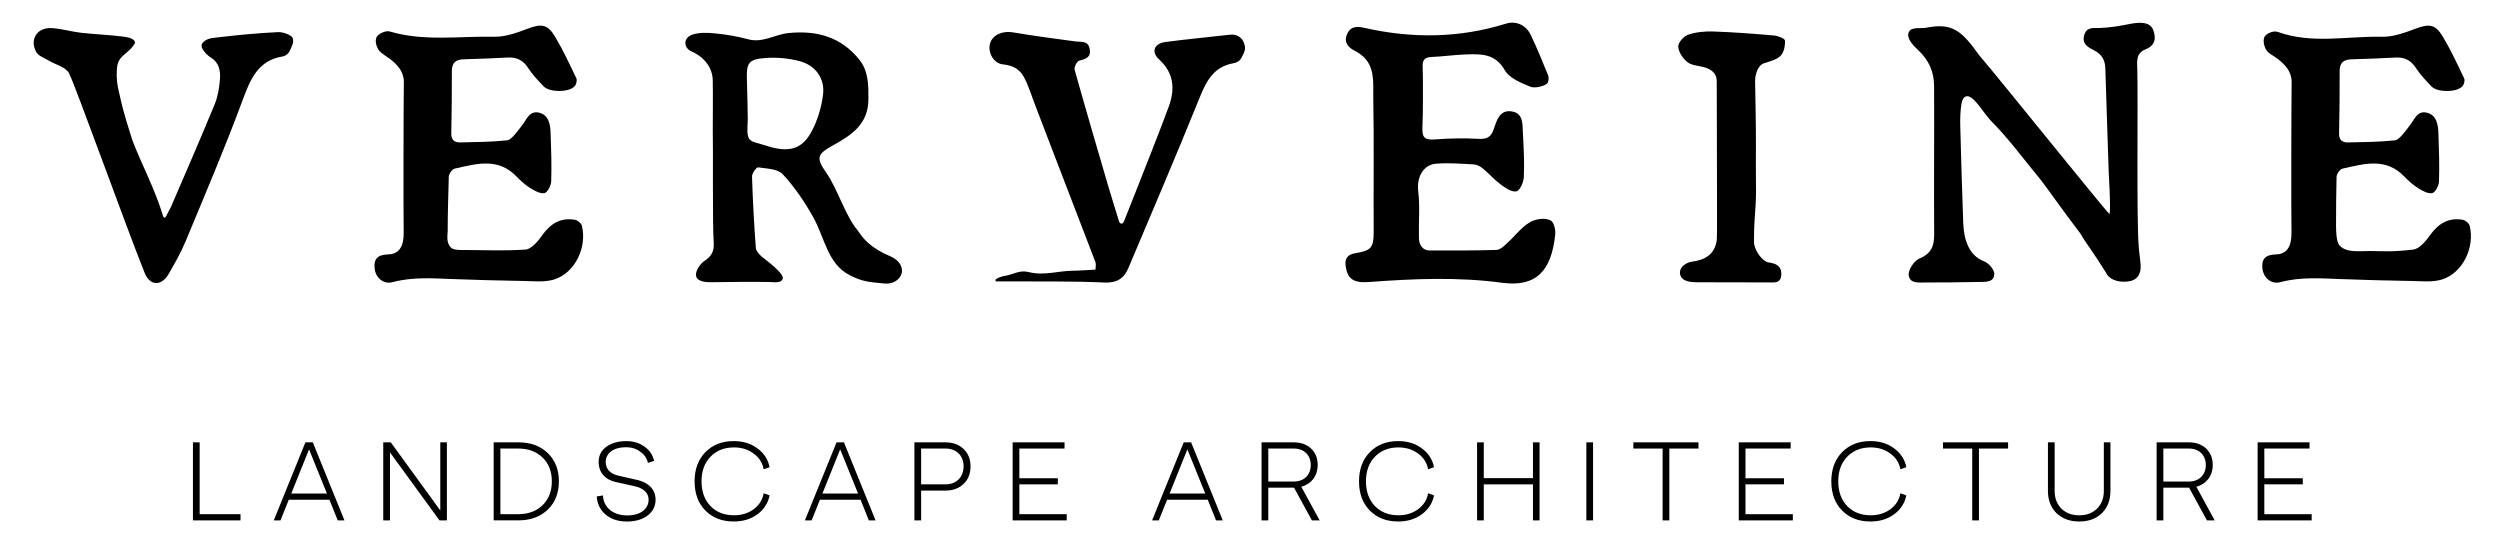
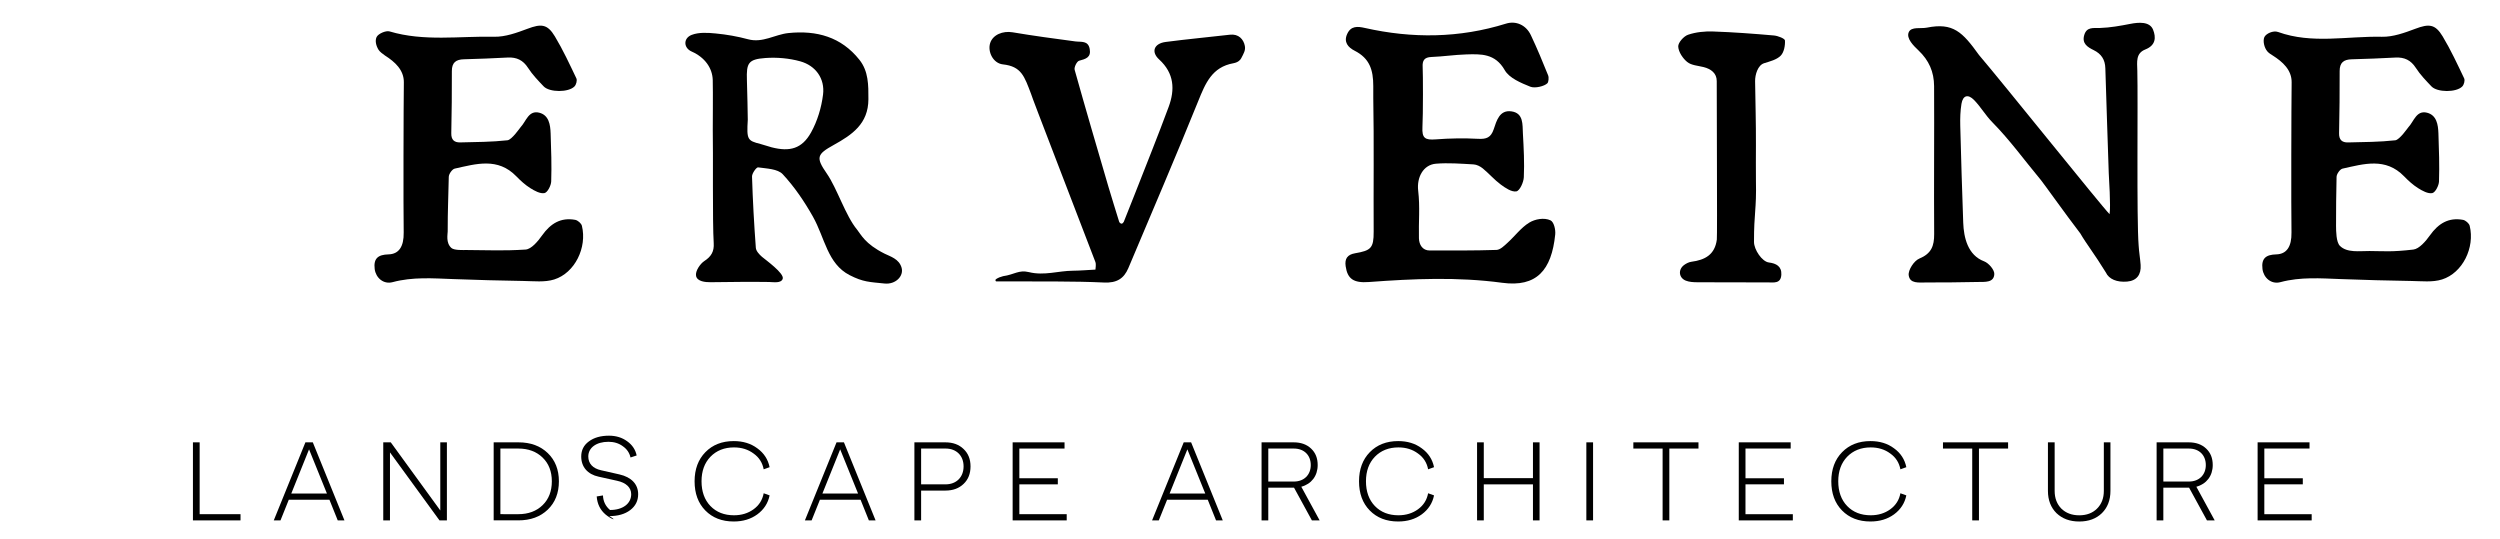
<svg xmlns="http://www.w3.org/2000/svg" version="1.1" id="Capa_1" x="0px" y="0px" viewBox="0 0 1972.17 425.5" style="enable-background:new 0 0 1972.17 425.5;" xml:space="preserve">
  <g>
    <path d="M1122.12,100.23c-0.47,8.77,2.05,10.38,10.52,9.72c11.11-0.86,22.34-1.03,33.47-0.44c6.49,0.34,9.99-0.94,12.23-7.53   c2.24-6.61,4.51-15.44,13.95-14.13c9.73,1.35,8.68,10.44,9.08,17.5c0.65,11.48,1.25,23.01,0.72,34.47   c-0.18,4.02-3.21,10.65-5.87,11.15c-3.68,0.69-8.68-2.69-12.33-5.39c-5.07-3.75-9.25-8.67-14.14-12.69c-2-1.64-4.79-3.06-7.3-3.2   c-9.88-0.55-19.86-1.35-29.68-0.55c-10.05,0.82-15.25,10.83-14.01,21.34c1.52,12.83,0.27,24.55,0.59,37.48   c0.13,5.13,2.85,9.66,8.5,9.65c17.57-0.03,35.14,0.13,52.69-0.46c2.96-0.1,6.1-3.26,8.64-5.57c5.82-5.26,10.66-11.96,17.19-15.96   c4.56-2.79,11.77-4.17,16.79-1.79c2.63,1.25,4.1,7.21,3.7,11.14c-2.88,28.21-14.65,41.76-41.82,38.11   c-35.21-4.74-70.09-3.21-105.15-0.6c-12.15,0.9-16.92-2.49-18.35-12.48c-0.84-5.85,1.3-9.15,7.41-10.2   c12.53-2.15,14.76-4.04,14.69-17.06c-0.2-35.2,0.32-70.39-0.31-105.59c-0.05-3.03,0-6.47,0-9.27c0-12.7-2.84-21.82-14.66-27.84   c-5.21-2.65-8.9-6.81-5.89-13.32c2.93-6.35,8.05-5.99,13.91-4.67c37.39,8.44,74.56,8.07,111.36-3.41   c7.67-2.39,15.71,0.91,19.58,9.07c4.93,10.4,9.34,21.06,13.64,31.74c0.74,1.84,0.28,5.31-0.55,6.18c-2.3,2.39-9.84,4.25-13.49,2.78   c-7.42-2.99-16.62-6.8-20.19-13.07c-7.56-13.26-18.75-12.76-30.55-12.4c-9.08,0.28-18.13,1.67-27.22,2.01   c-5.72,0.21-7.31,2.78-6.98,8.03C1122.59,58.43,1122.67,89.97,1122.12,100.23z" />
    <path d="M356.13,195.65c2.23,1.97,9.66,1.57,11.69,1.58c18.63,0.1,28.8,0.76,46.75-0.36c4.65-0.29,9.8-6.56,13.11-11.22   c6.6-9.28,14.65-14.3,26.07-12.22c2.04,0.37,4.81,2.76,5.29,4.7c4.2,17.15-5.54,37.19-21.83,42.33   c-7.48,2.36-16.15,1.31-24.27,1.19c-18.51-0.28-37.01-0.81-55.51-1.49c-15.97-0.59-31.85-1.83-47.69,2.42   c-7.3,1.96-13.31-3.52-14.16-10.33c-1.04-8.42,2.69-11.36,10.86-11.57c8.15-0.21,12.18-6.01,12.02-17.23   c-0.31-20.97-0.13-99.93,0.12-118.44c0.13-9.8-7.08-16.24-14.85-21.18c-1.53-0.97-4.25-3.15-5.04-4.43   c-2.14-3.45-2.94-7.34-1.61-10.17c1.23-2.63,7.33-5.3,10.24-4.44c27.21,8.11,55.01,3.6,82.49,4.21c8.76,0.19,17.92-3.14,26.35-6.31   c10.7-4.03,15.66-3.81,21.56,6.02c6.38,10.62,11.63,21.94,16.97,33.14c0.75,1.57-0.14,4.92-1.47,6.31   c-4.67,4.88-19.78,4.81-24.35-0.02c-4.37-4.61-8.88-9.25-12.29-14.56c-3.95-6.16-9.04-8.53-16.02-8.19   c-11.53,0.57-23.07,1.12-34.61,1.38c-6.33,0.15-9.51,2.62-9.5,9.29c0.03,16.35-0.08,32.71-0.45,49.06   c-0.12,5.28,2.44,7.34,7.06,7.23c12.45-0.3,24.95-0.32,37.29-1.69c3.41-0.38,9.82-9.78,10.38-10.38   c4.32-4.61,6.27-13.48,14.64-11.38c7.62,1.91,8.77,9.46,9,16.31c0.44,12.62,0.88,25.26,0.46,37.86c-0.11,3.32-2.93,8.78-5.31,9.25   c-3.38,0.67-7.84-1.81-11.21-3.93c-4.03-2.54-7.68-5.88-11.02-9.32c-14.6-15.06-31.77-9.78-48.57-6.06   c-2.02,0.45-4.66,4.23-4.7,6.51c-0.33,17.27-0.87,25.95-0.85,43.05C353.2,184.68,351.52,191.59,356.13,195.65z" />
    <path d="M1845.88,193.95c5.66,5.66,15.51,4.01,23.32,4.07c12.49,0.09,17.15,0.85,34.59-1.15c4.63-0.53,9.8-6.56,13.11-11.22   c6.6-9.28,14.65-14.3,26.07-12.22c2.04,0.37,4.81,2.76,5.29,4.7c4.2,17.15-5.54,37.19-21.83,42.33   c-7.48,2.36-16.15,1.31-24.27,1.19c-18.51-0.28-37.01-0.81-55.51-1.49c-15.97-0.59-31.85-1.83-47.69,2.42   c-7.3,1.96-13.31-3.52-14.16-10.33c-1.04-8.42,2.69-11.36,10.86-11.57c8.15-0.21,12.18-6.01,12.02-17.23   c-0.31-20.97-0.13-99.93,0.12-118.44c0.13-9.8-7.08-16.24-14.85-21.18c-1.53-0.97-3.03-1.83-4.26-3.23   c-2.62-2.97-3.72-8.53-2.39-11.36c1.23-2.63,6.84-5.44,10.85-3.99c26.71,9.63,54.4,3.15,81.88,3.76   c8.76,0.19,17.92-3.14,26.35-6.31c10.7-4.03,15.66-3.81,21.56,6.02c6.38,10.62,11.63,21.94,16.97,33.14   c0.75,1.57-0.14,4.92-1.47,6.31c-4.67,4.88-19.78,4.81-24.35-0.02c-4.37-4.61-8.88-9.25-12.29-14.56   c-3.95-6.16-9.04-8.53-16.02-8.19c-11.53,0.57-23.07,1.12-34.61,1.38c-6.33,0.15-9.51,2.62-9.5,9.29   c0.03,16.35-0.08,32.71-0.45,49.06c-0.12,5.28,2.44,7.34,7.06,7.23c12.45-0.3,24.95-0.32,37.29-1.69   c3.41-0.38,9.82-9.78,10.38-10.38c4.32-4.61,6.27-13.48,14.64-11.38c7.62,1.91,8.77,9.46,9,16.31c0.44,12.62,0.88,25.26,0.46,37.86   c-0.11,3.32-2.93,8.78-5.31,9.25c-3.38,0.67-7.84-1.81-11.21-3.93c-4.03-2.54-7.68-5.88-11.02-9.32   c-14.6-15.06-31.77-9.78-48.57-6.06c-2.02,0.45-4.66,4.23-4.7,6.51c-0.29,15.1-0.44,23.64-0.41,38.63   C1842.87,182.41,1842.91,190.97,1845.88,193.95z" />
    <path d="M1891.38,197.36" />
    <path d="M1664.17,168.95c1.07-6.07-0.55-29.53-0.64-32.33c-0.82-27.57-1.95-55.14-2.69-82.72c-0.19-6.96-3.23-11.43-9.22-14.37   c-4.85-2.38-9.33-5.16-7.47-11.74c1.91-6.75,7.1-5.55,12.48-5.72c8.03-0.25,16.06-1.71,23.98-3.25c6.37-1.24,15.24-2.03,17.88,4.61   c2.39,6,2.24,12.29-6.1,15.59c-7.65,3.02-6.5,9.75-6.32,16.79c0.6,23.88-0.65,116.74,1.04,137.82c0.27,5.13,1.22,10.23,1.57,15.36   c0.52,7.59-3,12.5-10.66,13.14c-7.96,0.67-14.3-1.81-16.8-7.23c-8.83-14.39-15.42-22.62-20.11-30.74   c-11.16-14.51-30.13-41.16-31.15-42.18c-13.33-16.02-24.26-31.32-38.34-45.62c-5.31-5.39-9-11.97-14.27-17.4   c-4.81-4.95-8.89-3.81-10.01,2.97c-0.92,5.64-1.09,11.47-0.95,17.2c0.64,25.5,1.44,51,2.34,76.49   c0.42,11.88,3.62,25.69,16.47,30.53c3.6,1.35,8.16,6.65,8.05,9.99c-0.24,7.04-7.55,6.19-12.87,6.3   c-16.03,0.35-25.49,0.35-40.4,0.39c-6.55,0.02-13.35,1.05-14.26-5.68c-0.55-4.1,4.21-11.43,8.32-13.13   c9.54-3.95,11.83-9.9,11.77-19.42c-0.27-38.82,0.15-77.86-0.06-116.68c-0.06-11.23-4.03-20.29-12.32-28.16   c-3.74-3.56-9.92-9.47-7.63-14.46c2.04-4.45,9.46-2.53,14.25-3.5c20.77-4.17,28.12,3.5,41.11,21.57   C1578.82,63.99,1658.1,162.91,1664.17,168.95z" />
    <path d="M562.26,63.09c-0.27-9.32-6.12-17.79-16.6-22.42c-6.58-2.91-6.71-10.55-0.03-13.14c5.65-2.19,12.69-1.74,18.99-1.13   c8.59,0.82,17.2,2.34,25.53,4.58c11.52,3.11,21.15-3.8,31.83-4.9c22.22-2.28,41.59,3.01,55.97,21.07   c7.24,9.09,7.14,19.96,7.11,31.12c-0.06,19.39-12.84,28.04-27.37,36.08c-13.29,7.36-14.27,9.85-5.48,22.52   c8.19,11.8,14.73,33.21,23.92,44.3c3.09,3.73,6.02,11.1,21.71,18.94c4.5,2.25,11.44,4.09,13.41,11.12   c1.84,6.59-4.77,13.31-13.41,12.43c-12.06-1.23-16.94-1.17-27.55-6.59c-17.57-8.98-19.54-29.37-29.01-46.19   c-6.7-11.89-14.55-23.48-23.8-33.43c-3.97-4.27-12.73-4.46-19.46-5.42c-1.3-0.18-4.85,4.74-4.77,7.24   c0.57,18.76,1.62,37.52,3,56.24c0.19,2.51,2.73,5.25,4.86,7.09c2.72,2.34,17.81,13.07,16.34,17.35c-1.28,3.72-7.23,2.56-10.88,2.5   c-15.47-0.24-29.08,0-46.07,0.18c-4.09,0.04-10.48-0.55-11.39-4.94c-0.81-3.87,3.37-9.71,6.48-11.74   c5.46-3.56,7.87-7.53,7.43-14.21c-1.05-16.06-0.36-73.24-0.74-89.33C562.24,100.88,562.52,72.44,562.26,63.09z M589.9,94.44   c-0.93,15.76-0.33,16.53,10.09,19.17c2.94,0.74,5.78,1.85,8.72,2.6c14.36,3.68,23.93,1.13,31.1-11.71   c5.02-8.99,8.2-19.66,9.47-29.92c1.56-12.55-5.81-22.83-18.03-26.21c-8.77-2.42-18.4-3.27-27.48-2.6   c-13.48,1-15.02,3.94-14.55,17.44C589.64,75.24,589.75,87.28,589.9,94.44z" />
    <path d="M791.33,217.86c8.73-1.19,12.37-5.17,20.32-3.2c12.16,3.01,23.19-1.03,34.72-1.1c5.53-0.04,11.05-0.53,17.8-0.88   c0-1.35,0.7-4.02-0.1-6.12c-16.2-42.49-50.42-130.75-50.71-132.52c-5.23-13.72-7.55-21.68-22.21-23.25   c-7.74-0.83-12.17-10.02-10.06-16.75c2.09-6.65,10.01-9.87,17.76-8.55c16.38,2.77,32.87,4.97,49.34,7.17   c4.69,0.63,10.22-0.86,11.45,5.99c1.21,6.7-3.16,7.87-8.37,9.27c-1.77,0.48-4.08,5.14-3.52,7.15c8.64,30.88,17.69,61.64,26.7,92.42   c2.68,9.16,5.62,18.27,8.4,27.4c0.34,1.03,1.54,1.65,1.97,1.55c0.75-0.18,0.93-0.32,1.67-1.39c2.96-7.45,5.96-14.89,8.88-22.36   c8.9-22.76,18.06-45.41,26.53-68.33c5.06-13.68,4.48-26.51-7.49-37.46c-6.61-6.04-4-12.6,5.14-13.8   c16.84-2.22,33.77-3.76,50.65-5.72c6.93-0.81,10.83,3.62,11.83,8.9c0.65,3.43-0.96,5.97-2.88,9.67c-0.58,1.11-2.17,3.22-6.18,3.94   c-16.83,3.03-22.01,15.71-27.74,29.88c-17.82,44.1-36.59,87.82-55.08,131.65c-3.54,8.4-9.23,11.92-19.24,11.45   c-24.52-1.15-49.11-0.71-73.67-0.9c-3.75-0.03-7.51,0-11.26,0c0-0.02-0.5,0.22-0.72-0.95c-0.14-0.76,2.3-1.92,3.02-2.19   C789.41,218.4,791.33,217.86,791.33,217.86z" />
-     <path d="M104.37,110.51c7.74,20.21,17.55,37.72,24.42,60.36c0.05-0.07,1.14,2.28,2.45-0.7c1.08-2.46,3.16-5.89,3.52-6.71   c11.65-27,23.38-53.96,34.57-81.15c2.49-6.06,3.63-12.89,4.17-19.47c0.53-6.43-0.38-13.16-6.87-17.24   c-2.89-1.82-5.69-4.46-7.36-7.97c-0.39-0.83-0.21-2.92,0.35-3.59c3-3.6,6.82-3.94,10.87-4.42c16.23-1.93,32.53-3.5,48.85-4.29   c4.01-0.19,10.87,2.28,11.64,4.92c1.01,3.48-0.89,6.45-2.77,10.62c-0.4,0.89-2.54,3.22-5.2,3.65c-19.8,3.18-25.64,18.34-31.9,35.22   c-13.8,37.23-29.4,73.8-44.64,110.48c-3.71,8.93-8.55,17.44-13.39,25.85c-5.63,9.76-14.77,9.71-18.97-0.77   C98.66,176.72,60.77,70.95,54.53,57.91c-2.39-5-11-6.97-16.71-10.44c-3.21-1.95-7.57-3.42-9.19-6.34   c-5.5-9.96,0.6-19.6,12.03-18.97c7.82,0.43,15.52,2.82,23.34,3.7c11.16,1.25,22.43,1.62,33.56,3.05c2.93,0.38,9.06,1.52,8.9,4.77   c-0.04,0.88-0.91,1.69-1.23,2.19c-1.5,2.37-3.5,4.03-5.31,5.54c-5.38,4.49-7.27,6.54-7.74,13.64c-0.43,6.47,0.14,11.27,1.72,17.77   C95.81,80.75,96.17,84.94,104.37,110.51z" />
    <path d="M1354.28,63.97c0.04-6.18-4.52-9.59-10.35-11.05c-4.41-1.1-9.64-1.37-12.9-3.99c-3.53-2.85-6.89-7.91-7.13-12.18   c-0.17-3.08,4.31-8.15,7.75-9.33c6.16-2.11,13.12-2.8,19.69-2.58c16.04,0.54,32.07,1.75,48.06,3.15c3.15,0.27,8.62,2.42,8.7,3.95   c0.23,4.04-0.75,9.36-3.41,12.03c-3.16,3.17-8.46,4.46-13.04,5.9c-4.97,1.57-7.18,9.05-7.1,14.23c0.25,18.39,0.72,31.99,0.65,50.39   c-0.02,4.82-0.1,23.26,0.01,28.09c0.5,23.27-1.58,25.01-1.53,48.29c0.01,6.05,6.31,15.52,11.72,16.19   c5.78,0.71,10.22,3.06,9.85,9.64c-0.42,7.32-6.05,6.08-10.89,6.07c-18.51-0.05-37.02,0.01-55.52-0.11c-3-0.02-6.22-0.18-8.94-1.26   c-5.61-2.22-6.24-8.75-1.34-12.36c1.67-1.23,3.77-2.28,5.79-2.55c10.6-1.4,18.43-5.49,20.01-17.48   C1354.78,185.82,1354.2,76.08,1354.28,63.97z" />
  </g>
  <g>
    <path d="M157.5,405.62h32.24v4.9H152.2v-61.57h5.3L157.5,405.62L157.5,405.62z" />
    <path d="M266.43,410.52l-6.55-16.3h-32.06l-6.55,16.3h-5.3l24.96-61.57h5.84l24.96,61.57H266.43z M229.79,389.31h28.11l-14.1-34.84   L229.79,389.31z" />
    <path d="M347.33,348.95h5.21v61.57h-5.84l-39.06-53.64v53.64h-5.3v-61.57h5.93l39.06,53.72V348.95z" />
    <path d="M409.02,348.95c9.61,0,17.24,2.85,23.08,8.46s8.8,13.1,8.8,22.27c0,9.27-2.96,16.75-8.8,22.36   c-5.84,5.61-13.56,8.46-23.17,8.46h-19.49v-61.57h19.58V348.95z M408.84,405.62c7.99,0,14.37-2.41,19.22-7.13s7.27-11.05,7.27-18.8   s-2.42-13.99-7.27-18.71c-4.85-4.72-11.22-7.13-19.13-7.13h-14.19v51.76L408.84,405.62L408.84,405.62z" />
-     <path d="M477.81,405.97c-4.31-3.65-6.65-8.38-7.09-14.34l4.94-0.8c0.18,4.72,2.07,8.55,5.57,11.49c3.5,2.85,8.08,4.28,13.74,4.28   c10.06,0,16.7-4.99,16.7-12.47c0-5.26-4.04-9.09-11.22-10.6l-14.46-3.21c-8.71-1.87-13.74-7.66-13.74-15.95   c0-4.9,1.98-8.91,6.02-11.85c4.04-3.03,9.34-4.54,15.89-4.54c5.48,0,10.24,1.43,14.28,4.37c4.04,2.85,6.55,6.59,7.54,11.23   l-4.85,1.6c-0.81-3.65-2.87-6.68-6.11-8.91c-3.14-2.32-6.91-3.47-11.31-3.47c-9.61,0-15.89,4.72-15.89,11.58   c0,5.61,3.59,9.44,10.06,10.87l14.55,3.3c9.43,2.14,14.73,7.75,14.73,15.59c0,5.17-2.07,9.35-6.29,12.56   c-4.13,3.12-9.61,4.72-16.43,4.72C487.69,411.41,482.21,409.63,477.81,405.97z" />
+     <path d="M477.81,405.97c-4.31-3.65-6.65-8.38-7.09-14.34l4.94-0.8c0.18,4.72,2.07,8.55,5.57,11.49c10.06,0,16.7-4.99,16.7-12.47c0-5.26-4.04-9.09-11.22-10.6l-14.46-3.21c-8.71-1.87-13.74-7.66-13.74-15.95   c0-4.9,1.98-8.91,6.02-11.85c4.04-3.03,9.34-4.54,15.89-4.54c5.48,0,10.24,1.43,14.28,4.37c4.04,2.85,6.55,6.59,7.54,11.23   l-4.85,1.6c-0.81-3.65-2.87-6.68-6.11-8.91c-3.14-2.32-6.91-3.47-11.31-3.47c-9.61,0-15.89,4.72-15.89,11.58   c0,5.61,3.59,9.44,10.06,10.87l14.55,3.3c9.43,2.14,14.73,7.75,14.73,15.59c0,5.17-2.07,9.35-6.29,12.56   c-4.13,3.12-9.61,4.72-16.43,4.72C487.69,411.41,482.21,409.63,477.81,405.97z" />
    <path d="M556.38,402.67c-5.66-5.79-8.44-13.45-8.44-22.99s2.87-17.2,8.53-22.99c5.66-5.79,13.11-8.73,22.36-8.73   c7.27,0,13.47,1.87,18.59,5.7c5.21,3.74,8.44,8.73,9.7,14.88l-4.67,1.69c-0.99-5.17-3.59-9.36-7.99-12.47   c-4.31-3.21-9.43-4.81-15.45-4.81c-7.63,0-13.83,2.49-18.59,7.39c-4.67,4.9-7,11.32-7,19.33c0,8.11,2.33,14.61,7,19.51   c4.76,4.9,10.96,7.31,18.59,7.31c6.02,0,11.14-1.6,15.45-4.72c4.4-3.21,7-7.39,7.99-12.65l4.67,1.69   c-1.26,6.15-4.49,11.14-9.7,14.97c-5.12,3.74-11.31,5.61-18.59,5.61C569.58,411.41,562.04,408.47,556.38,402.67z" />
    <path d="M685.42,410.52l-6.55-16.3h-32.06l-6.55,16.3h-5.3l24.96-61.57h5.84l24.96,61.57H685.42z M648.78,389.31h28.11l-14.1-34.84   L648.78,389.31z" />
    <path d="M745.77,348.95c6.02,0,10.78,1.78,14.37,5.26c3.68,3.47,5.48,8.02,5.48,13.72s-1.8,10.33-5.48,13.81   c-3.59,3.47-8.35,5.26-14.37,5.26h-19.13v23.52h-5.3v-61.57H745.77z M745.95,382.09c8.53,0,14.19-5.7,14.19-14.17   s-5.66-14.08-14.19-14.08h-19.31v28.24h19.31V382.09z" />
    <path d="M804.13,405.62h37.36v4.9h-42.65v-61.57h40.94v4.9h-35.65v23.43h30.35v4.81h-30.35V405.62z" />
    <path d="M959.3,410.52l-6.55-16.3h-32.06l-6.55,16.3h-5.3l24.96-61.57h5.84l24.96,61.57H959.3z M922.67,389.31h28.11l-14.1-34.84   L922.67,389.31z" />
    <path d="M1041.02,410.52h-6.11l-14.1-25.84h-0.27h-20.03v25.84h-5.3v-61.57h25.32c5.66,0,10.24,1.6,13.74,4.9s5.21,7.57,5.21,13.01   c0,8.55-4.94,14.97-12.93,17.11L1041.02,410.52z M1000.52,353.85v26.02h20.21c7.99,0,13.29-5.26,13.29-13.01   c0-7.84-5.3-13.01-13.29-13.01L1000.52,353.85L1000.52,353.85z" />
    <path d="M1080.53,402.67c-5.66-5.79-8.44-13.45-8.44-22.99s2.87-17.2,8.53-22.99c5.66-5.79,13.11-8.73,22.36-8.73   c7.27,0,13.47,1.87,18.59,5.7c5.21,3.74,8.44,8.73,9.7,14.88l-4.67,1.69c-0.99-5.17-3.59-9.36-7.99-12.47   c-4.31-3.21-9.43-4.81-15.45-4.81c-7.63,0-13.83,2.49-18.59,7.39c-4.67,4.9-7,11.32-7,19.33c0,8.11,2.33,14.61,7,19.51   c4.76,4.9,10.96,7.31,18.59,7.31c6.02,0,11.14-1.6,15.45-4.72c4.4-3.21,7-7.39,7.99-12.65l4.67,1.69   c-1.26,6.15-4.49,11.14-9.7,14.97c-5.12,3.74-11.31,5.61-18.59,5.61C1093.73,411.41,1086.19,408.47,1080.53,402.67z" />
    <path d="M1209.3,348.95h5.21v61.57h-5.21V382.1h-38.79v28.42h-5.3v-61.57h5.3v28.24h38.79V348.95z" />
    <path d="M1251.42,410.52v-61.57h5.3v61.57H1251.42z" />
    <path d="M1339.87,348.95v4.9h-22.99v56.67h-5.3v-56.67h-23.08v-4.9H1339.87z" />
    <path d="M1376.95,405.62h37.36v4.9h-42.65v-61.57h40.95v4.9h-35.65v23.43h30.35v4.81h-30.35L1376.95,405.62L1376.95,405.62z" />
    <path d="M1453.1,402.67c-5.66-5.79-8.44-13.45-8.44-22.99s2.87-17.2,8.53-22.99c5.66-5.79,13.11-8.73,22.36-8.73   c7.27,0,13.47,1.87,18.59,5.7c5.21,3.74,8.44,8.73,9.7,14.88l-4.67,1.69c-0.99-5.17-3.59-9.36-7.99-12.47   c-4.31-3.21-9.43-4.81-15.45-4.81c-7.63,0-13.83,2.49-18.59,7.39c-4.67,4.9-7,11.32-7,19.33c0,8.11,2.33,14.61,7,19.51   c4.76,4.9,10.96,7.31,18.59,7.31c6.02,0,11.14-1.6,15.45-4.72c4.4-3.21,7-7.39,7.99-12.65l4.67,1.69   c-1.26,6.15-4.49,11.14-9.7,14.97c-5.12,3.74-11.31,5.61-18.59,5.61C1466.3,411.41,1458.76,408.47,1453.1,402.67z" />
    <path d="M1584.12,348.95v4.9h-22.99v56.67h-5.3v-56.67h-23.08v-4.9H1584.12z" />
    <path d="M1615.55,348.95h5.3v38.31c0,5.79,1.8,10.42,5.3,13.99c3.59,3.47,8.26,5.26,14.1,5.26s10.51-1.78,14.01-5.26   c3.59-3.56,5.39-8.2,5.39-13.99v-38.31h5.21v38.31c0,7.22-2.25,13.1-6.74,17.55c-4.49,4.37-10.42,6.59-17.87,6.59   s-13.38-2.23-17.96-6.59c-4.49-4.46-6.74-10.33-6.74-17.55L1615.55,348.95L1615.55,348.95z" />
    <path d="M1747.1,410.52h-6.11l-14.1-25.84h-0.27h-20.03v25.84h-5.3v-61.57h25.32c5.66,0,10.24,1.6,13.74,4.9s5.21,7.57,5.21,13.01   c0,8.55-4.94,14.97-12.93,17.11L1747.1,410.52z M1706.6,353.85v26.02h20.21c7.99,0,13.29-5.26,13.29-13.01   c0-7.84-5.3-13.01-13.29-13.01L1706.6,353.85L1706.6,353.85z" />
    <path d="M1786.25,405.62h37.36v4.9h-42.65v-61.57h40.95v4.9h-35.65v23.43h30.35v4.81h-30.35L1786.25,405.62L1786.25,405.62z" />
  </g>
</svg>